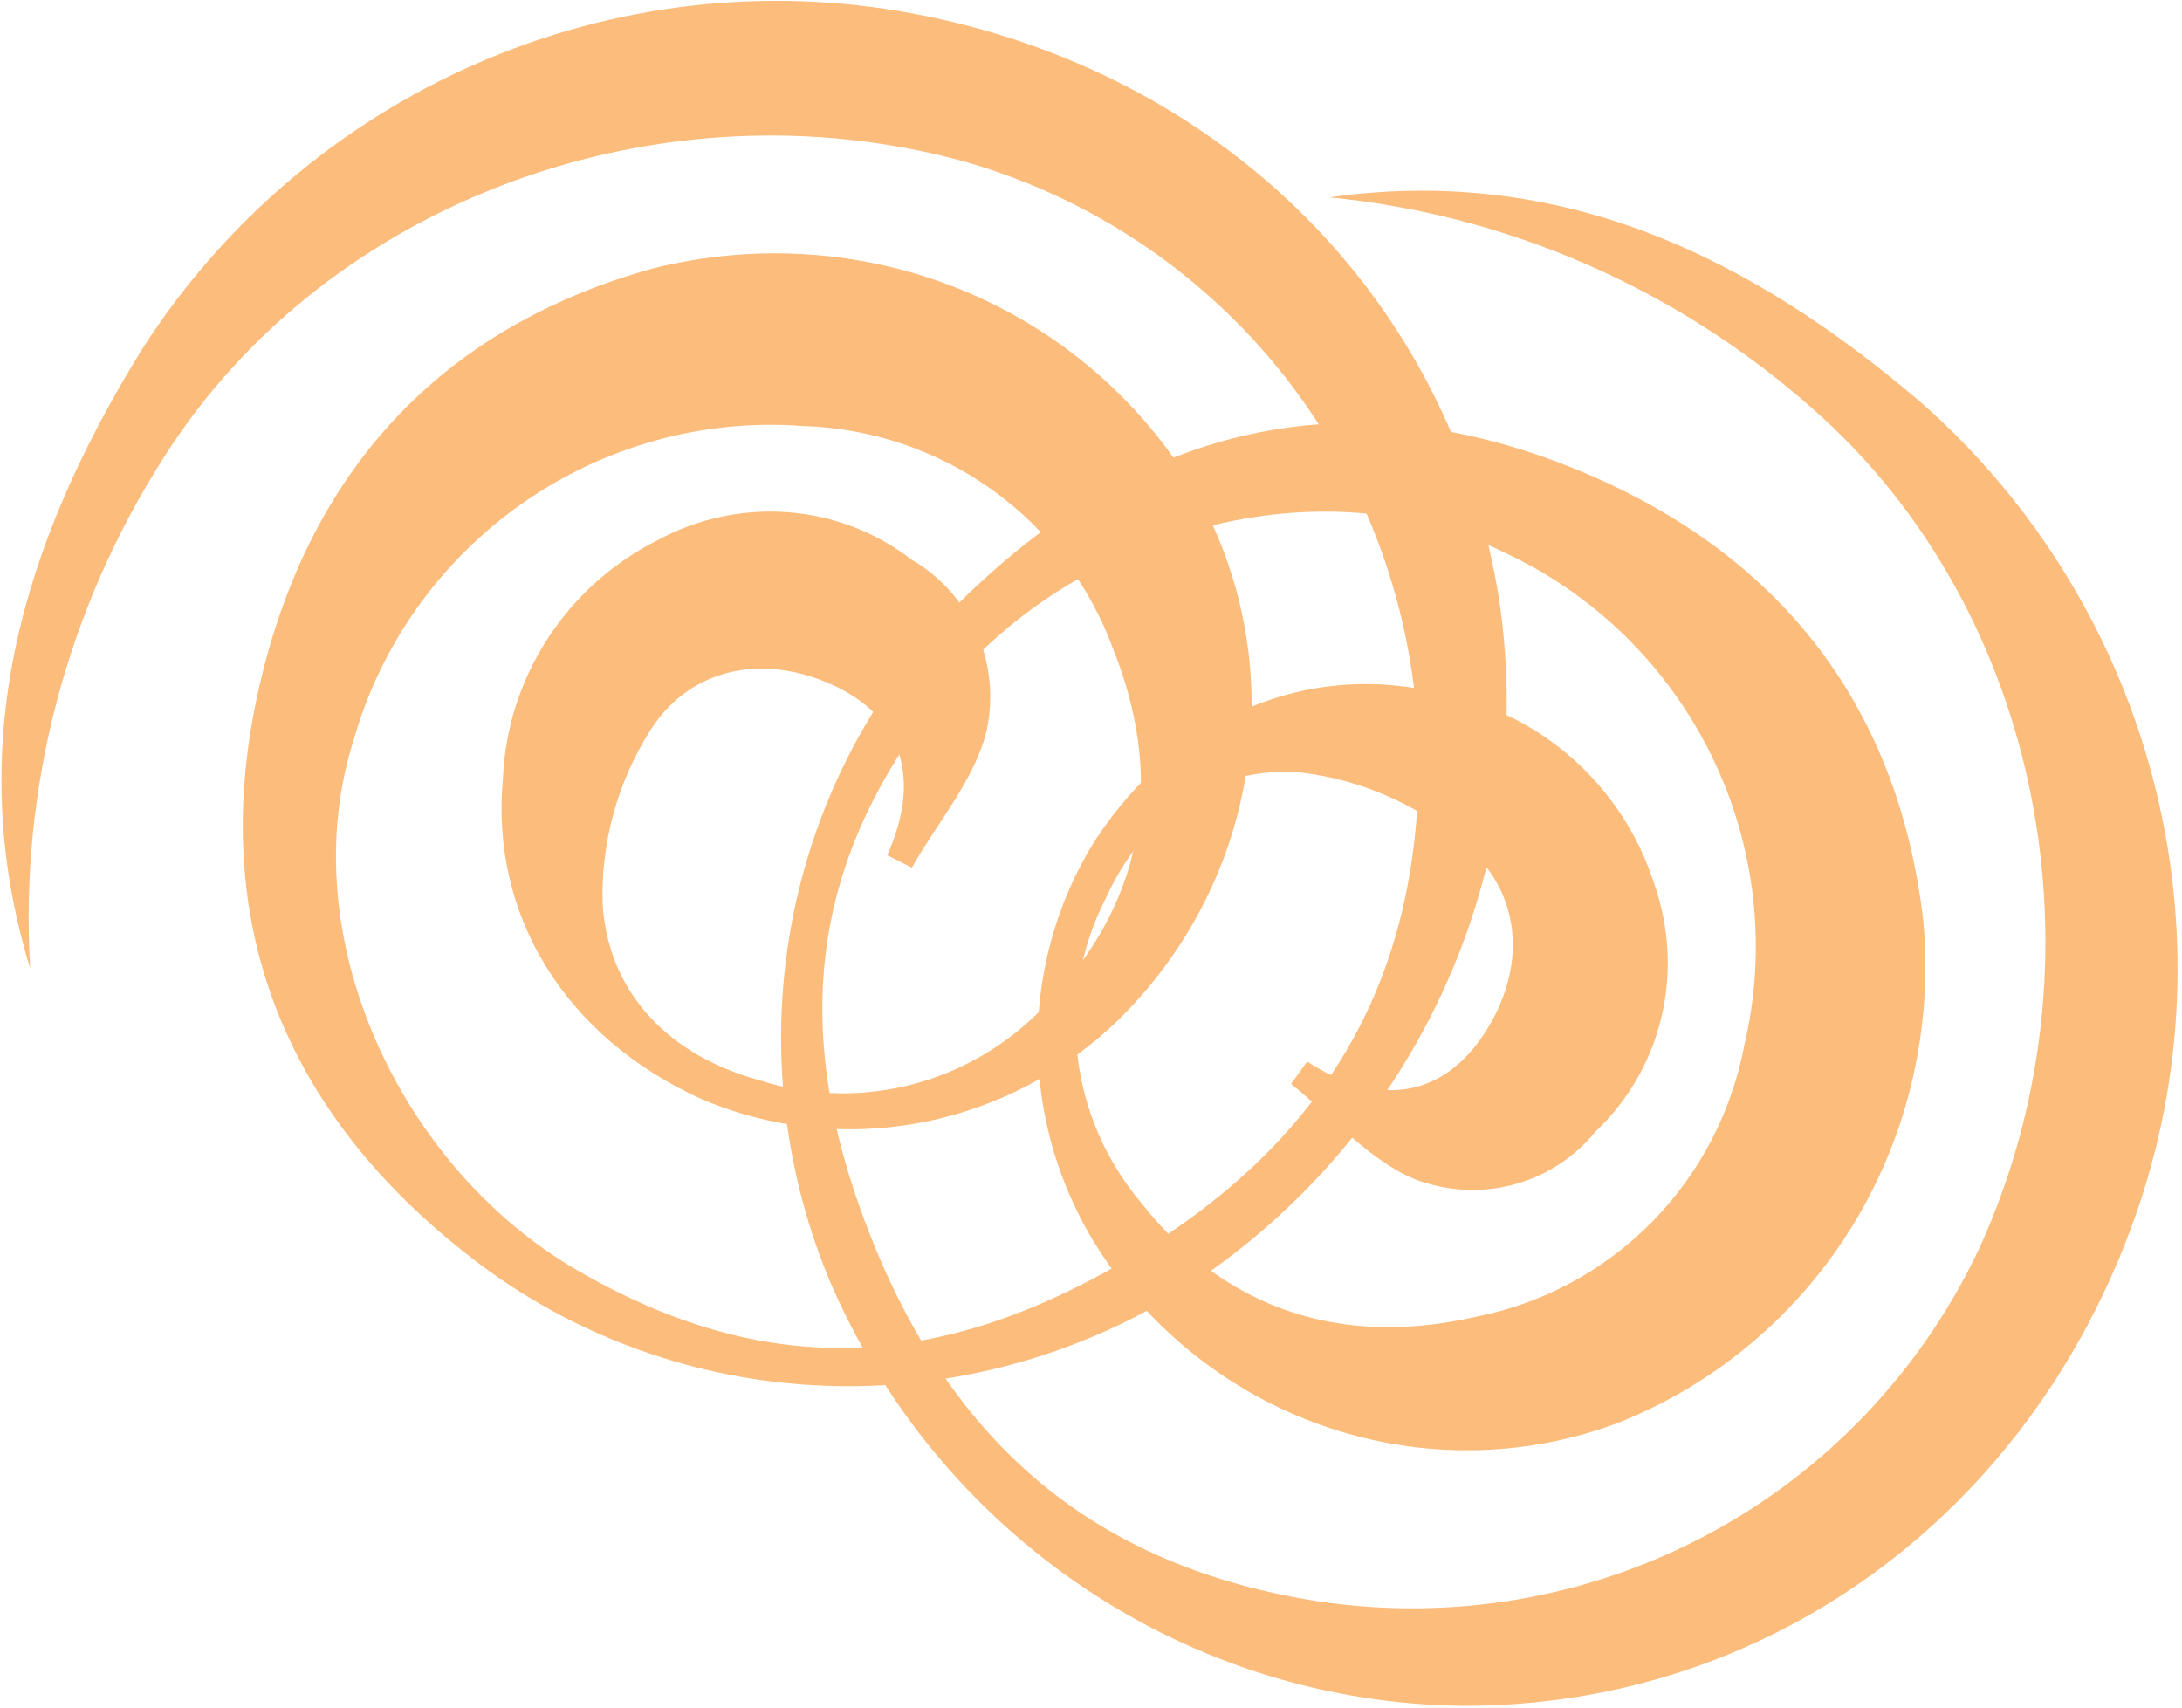
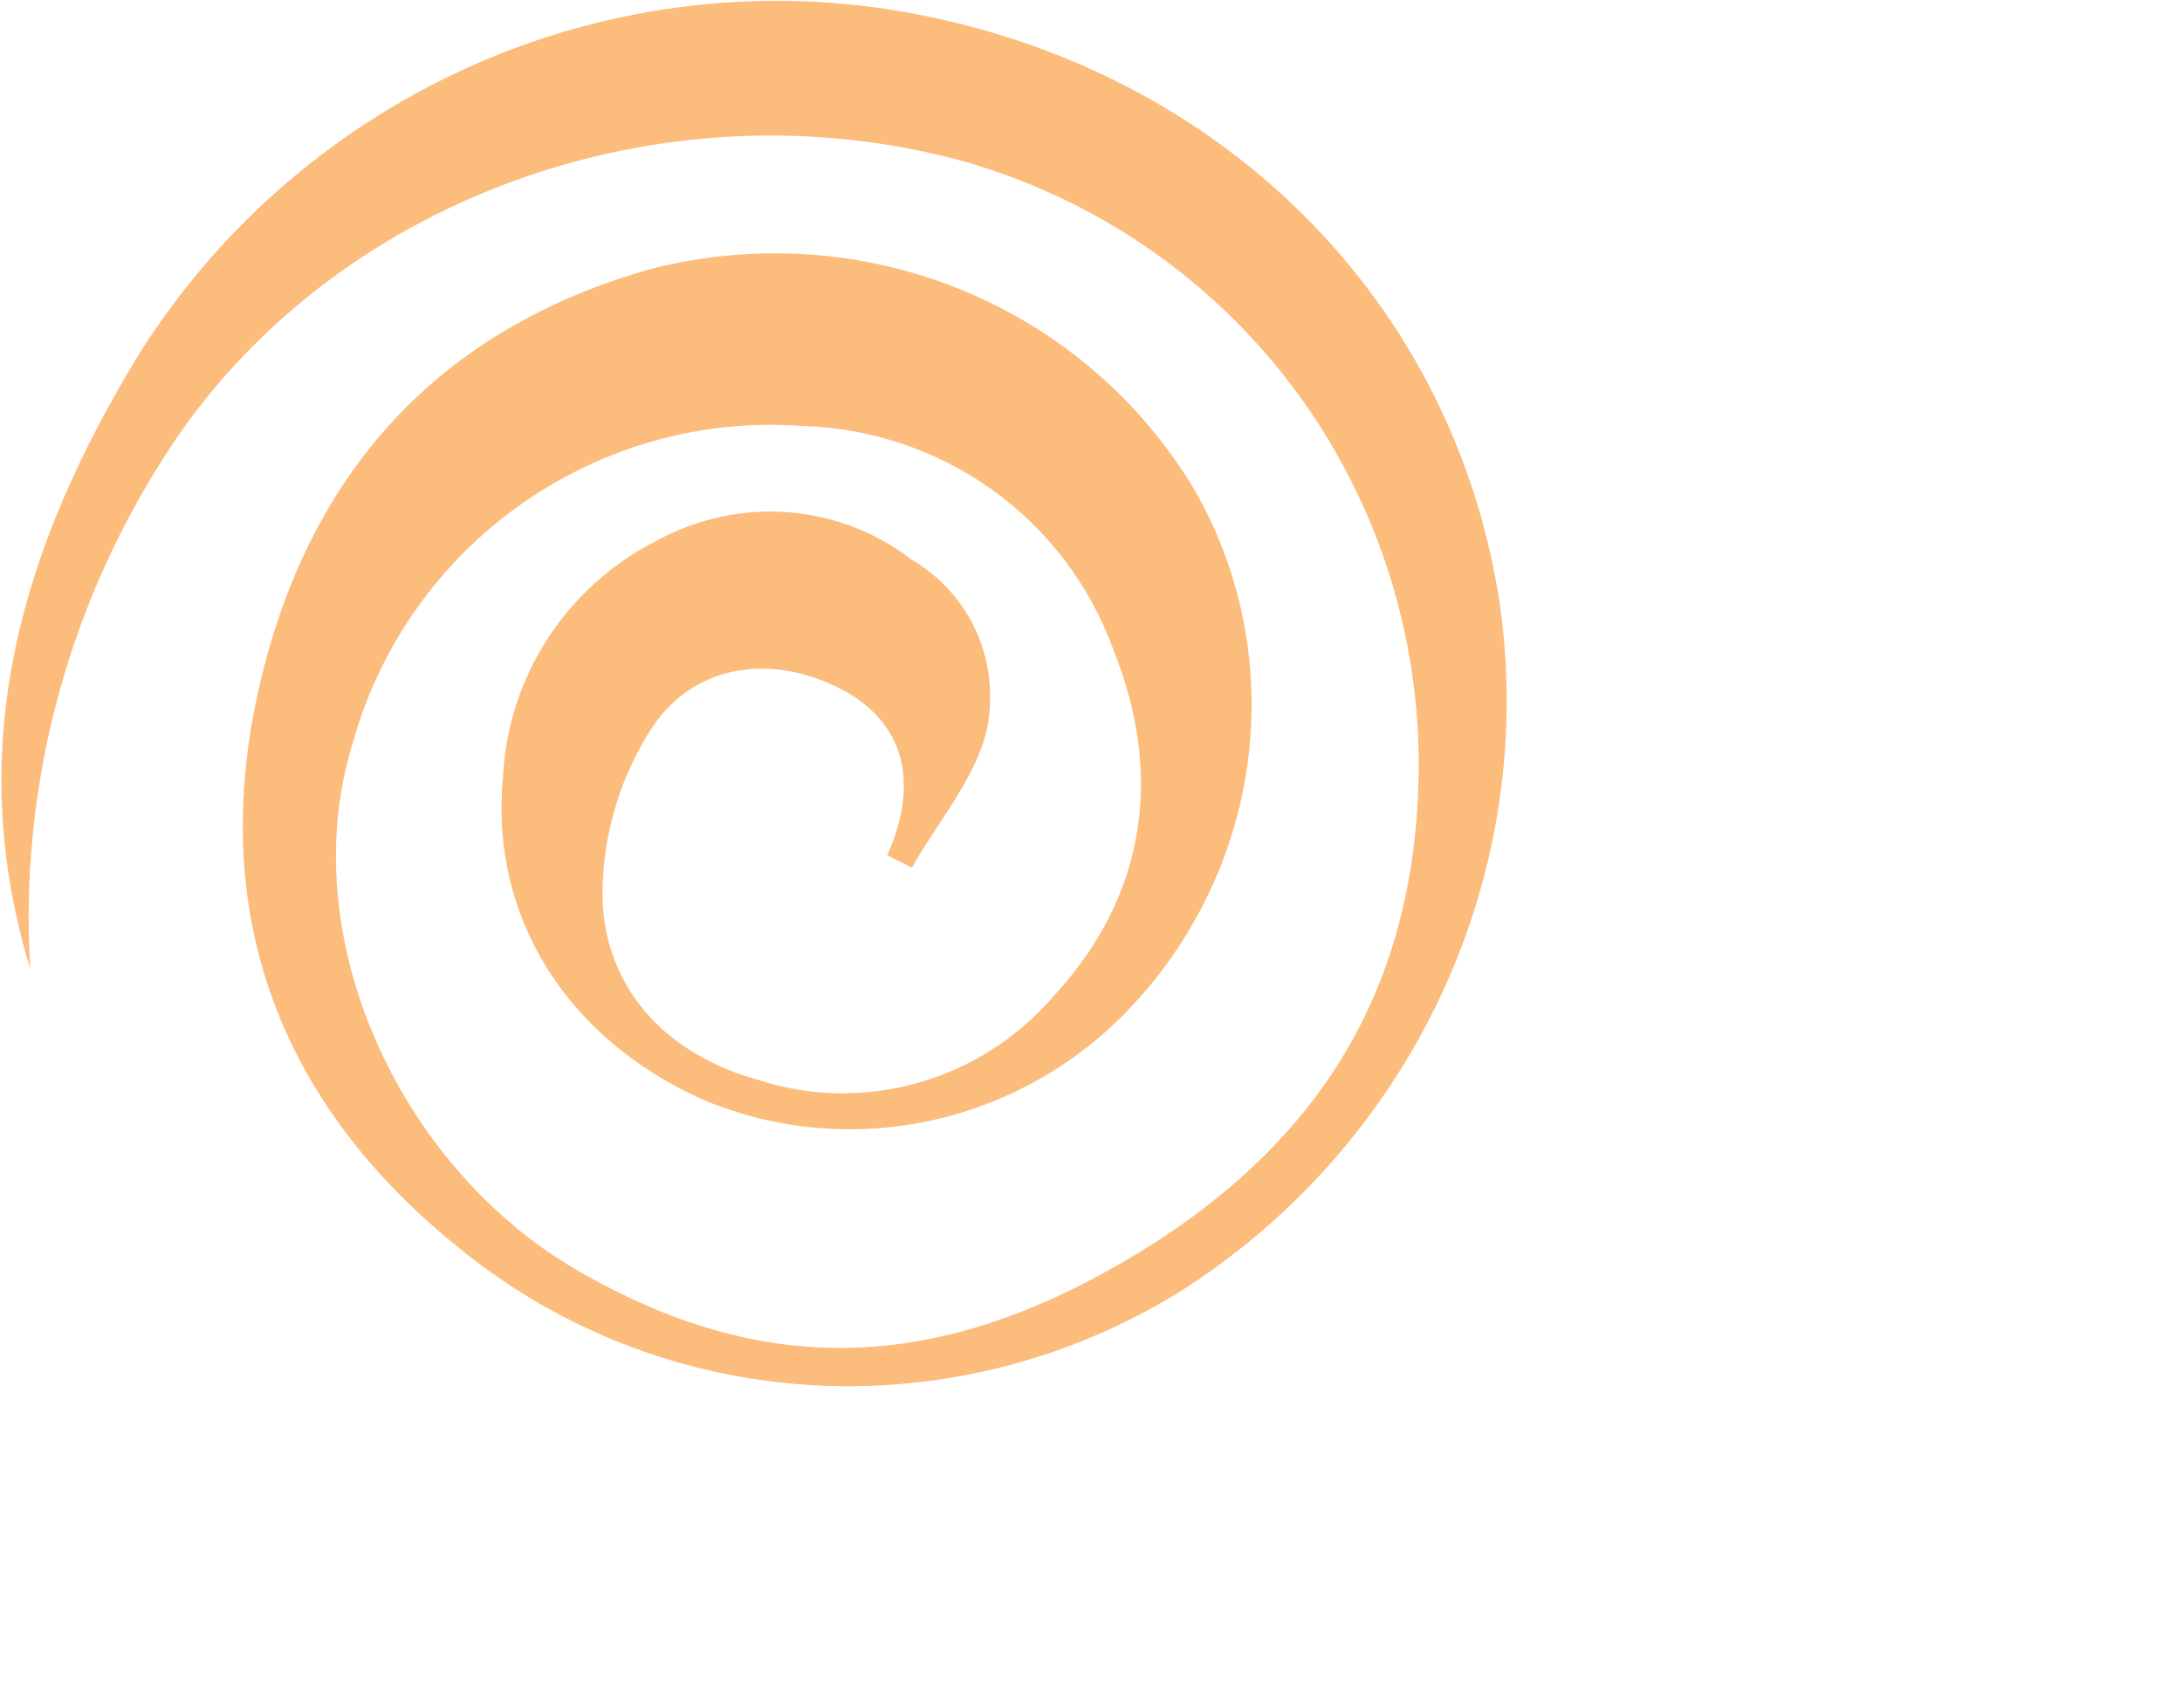
<svg xmlns="http://www.w3.org/2000/svg" width="470" height="368" viewBox="0 0 470 368" fill="none">
  <g style="mix-blend-mode:multiply">
    <path d="M6.501 208.627C4.173 169.913 14.303 131.274 35.416 98.329C70.567 43.001 142.85 16.692 208.259 34.947C236.278 43.105 260.821 59.999 278.324 83.176C295.826 106.352 305.378 134.605 305.592 163.833C305.656 212.289 284.58 247.022 241.906 271.856C201.332 295.444 164.401 297.047 123.885 273.365C86.231 251.321 62.799 201.678 76.142 159.507C81.985 138.877 94.839 120.817 112.483 108.446C130.128 96.076 151.454 90.172 172.779 91.756C187.553 92.181 201.801 96.968 213.721 105.511C225.641 114.054 234.698 125.97 239.747 139.752C250.426 166.304 247.326 192.474 226.93 214.594C219.249 223.53 209.107 230.02 197.799 233.237C186.491 236.453 174.531 236.25 163.447 232.652C144.376 227.426 131.158 214.187 129.821 195.012C129.355 181.776 132.92 168.646 140.048 157.351C149.083 143.138 165.478 140.807 180.217 147.951C194.957 155.095 198.155 168.579 191.105 184.22C192.864 185.065 194.614 186.004 196.415 186.899C201.969 177.073 210.015 167.82 212.516 157.377C214.04 150.263 213.3 142.888 210.402 136.284C207.503 129.68 202.591 124.178 196.353 120.55C188.703 114.632 179.458 111.086 169.742 110.343C160.027 109.601 150.26 111.695 141.631 116.37C132.039 121.192 123.886 128.482 118.029 137.473C112.171 146.464 108.826 156.824 108.344 167.466C105.511 197.283 121.835 223.48 151.038 236.711C165.962 243.107 182.536 244.867 198.622 241.765C214.708 238.663 229.568 230.841 241.288 219.307C256.114 204.604 265.734 185.508 268.656 164.982C271.578 144.456 267.639 123.648 257.449 105.788C245.856 86.269 228.224 71.079 207.151 62.454C186.077 53.83 162.677 52.229 140.398 57.886C94.333 70.775 66.563 102.013 55.992 147.275C44.399 196.835 60.365 238.213 99.558 269.372C120.875 286.57 147.106 296.693 174.658 298.355C202.211 300.017 229.738 293.136 253.472 278.655C278.331 263.083 298.169 240.641 310.521 214.118C322.874 187.595 327.198 158.159 322.955 129.467C312.962 64.923 263.492 15.39 196.545 2.898C165.002 -3.008 132.255 0.767 102.606 13.728C72.957 26.689 47.792 48.23 30.416 75.521C4.545 117.55 -8.137 160.715 6.501 208.627Z" fill="#FBBC7C" />
  </g>
  <g style="mix-blend-mode:multiply">
-     <path d="M286.3 42.504C324.903 46.253 361.485 62.295 390.727 88.297C439.883 131.66 454.576 207.166 426.325 268.919C413.889 295.32 393.369 316.922 367.742 330.588C342.116 344.255 312.717 349.275 283.815 344.92C235.944 337.413 204.93 311.169 187.068 265.139C170.11 221.378 174.296 184.65 204.018 148.332C231.674 114.585 284.368 99.196 323.936 118.964C343.4 127.959 359.231 143.476 368.692 162.837C378.154 182.197 380.653 204.184 375.758 224.999C373.029 239.526 366.075 252.85 355.774 263.289C345.474 273.728 332.29 280.812 317.888 283.646C289.994 290.046 264.629 282.896 245.967 259.294C238.342 250.311 233.515 239.279 232.105 227.607C230.695 215.936 232.764 204.155 238.049 193.769C246.191 175.748 261.332 164.761 280.481 166.437C293.627 168.044 306.039 173.617 316.082 182.422C328.708 193.567 328.449 210.124 319.09 223.567C309.731 237.009 295.913 238.061 281.566 228.654C280.456 230.259 279.256 231.841 278.09 233.48C286.927 240.501 294.809 249.894 304.734 253.996C311.522 256.612 318.922 257.034 325.898 255.203C332.874 253.372 339.075 249.38 343.633 243.785C350.675 237.154 355.622 228.576 357.873 219.096C360.124 209.616 359.582 199.642 356.312 190.388C353.048 180.16 347.121 170.969 339.156 163.779C331.19 156.589 321.48 151.666 311.044 149.527C282.036 142.07 253.61 154.101 235.98 180.878C227.33 194.62 223.002 210.715 223.553 227.088C224.103 243.461 229.508 259.361 239.069 272.739C251.275 289.679 268.633 302.165 288.451 308.258C308.268 314.352 329.436 313.711 348.669 306.437C369.759 298.037 387.518 282.994 399.329 263.527C411.14 244.06 416.377 221.197 414.27 198.307C408.737 150.794 382.221 118.486 339.167 100.972C292.026 81.779 248.662 91.084 211.763 124.927C191.445 143.296 177.348 167.622 171.402 194.577C165.456 221.531 167.951 249.796 178.546 275.501C190.043 302.488 209.11 325.588 233.378 341.933C257.645 358.278 286.044 367.147 315.047 367.439C380.359 367.653 437.013 326.529 459.81 262.357C470.573 232.124 471.96 199.189 463.791 167.879C455.621 136.569 438.277 108.347 414.035 86.922C376.565 54.802 335.911 35.531 286.3 42.504Z" fill="#FBBC7C" />
-   </g>
+     </g>
</svg>